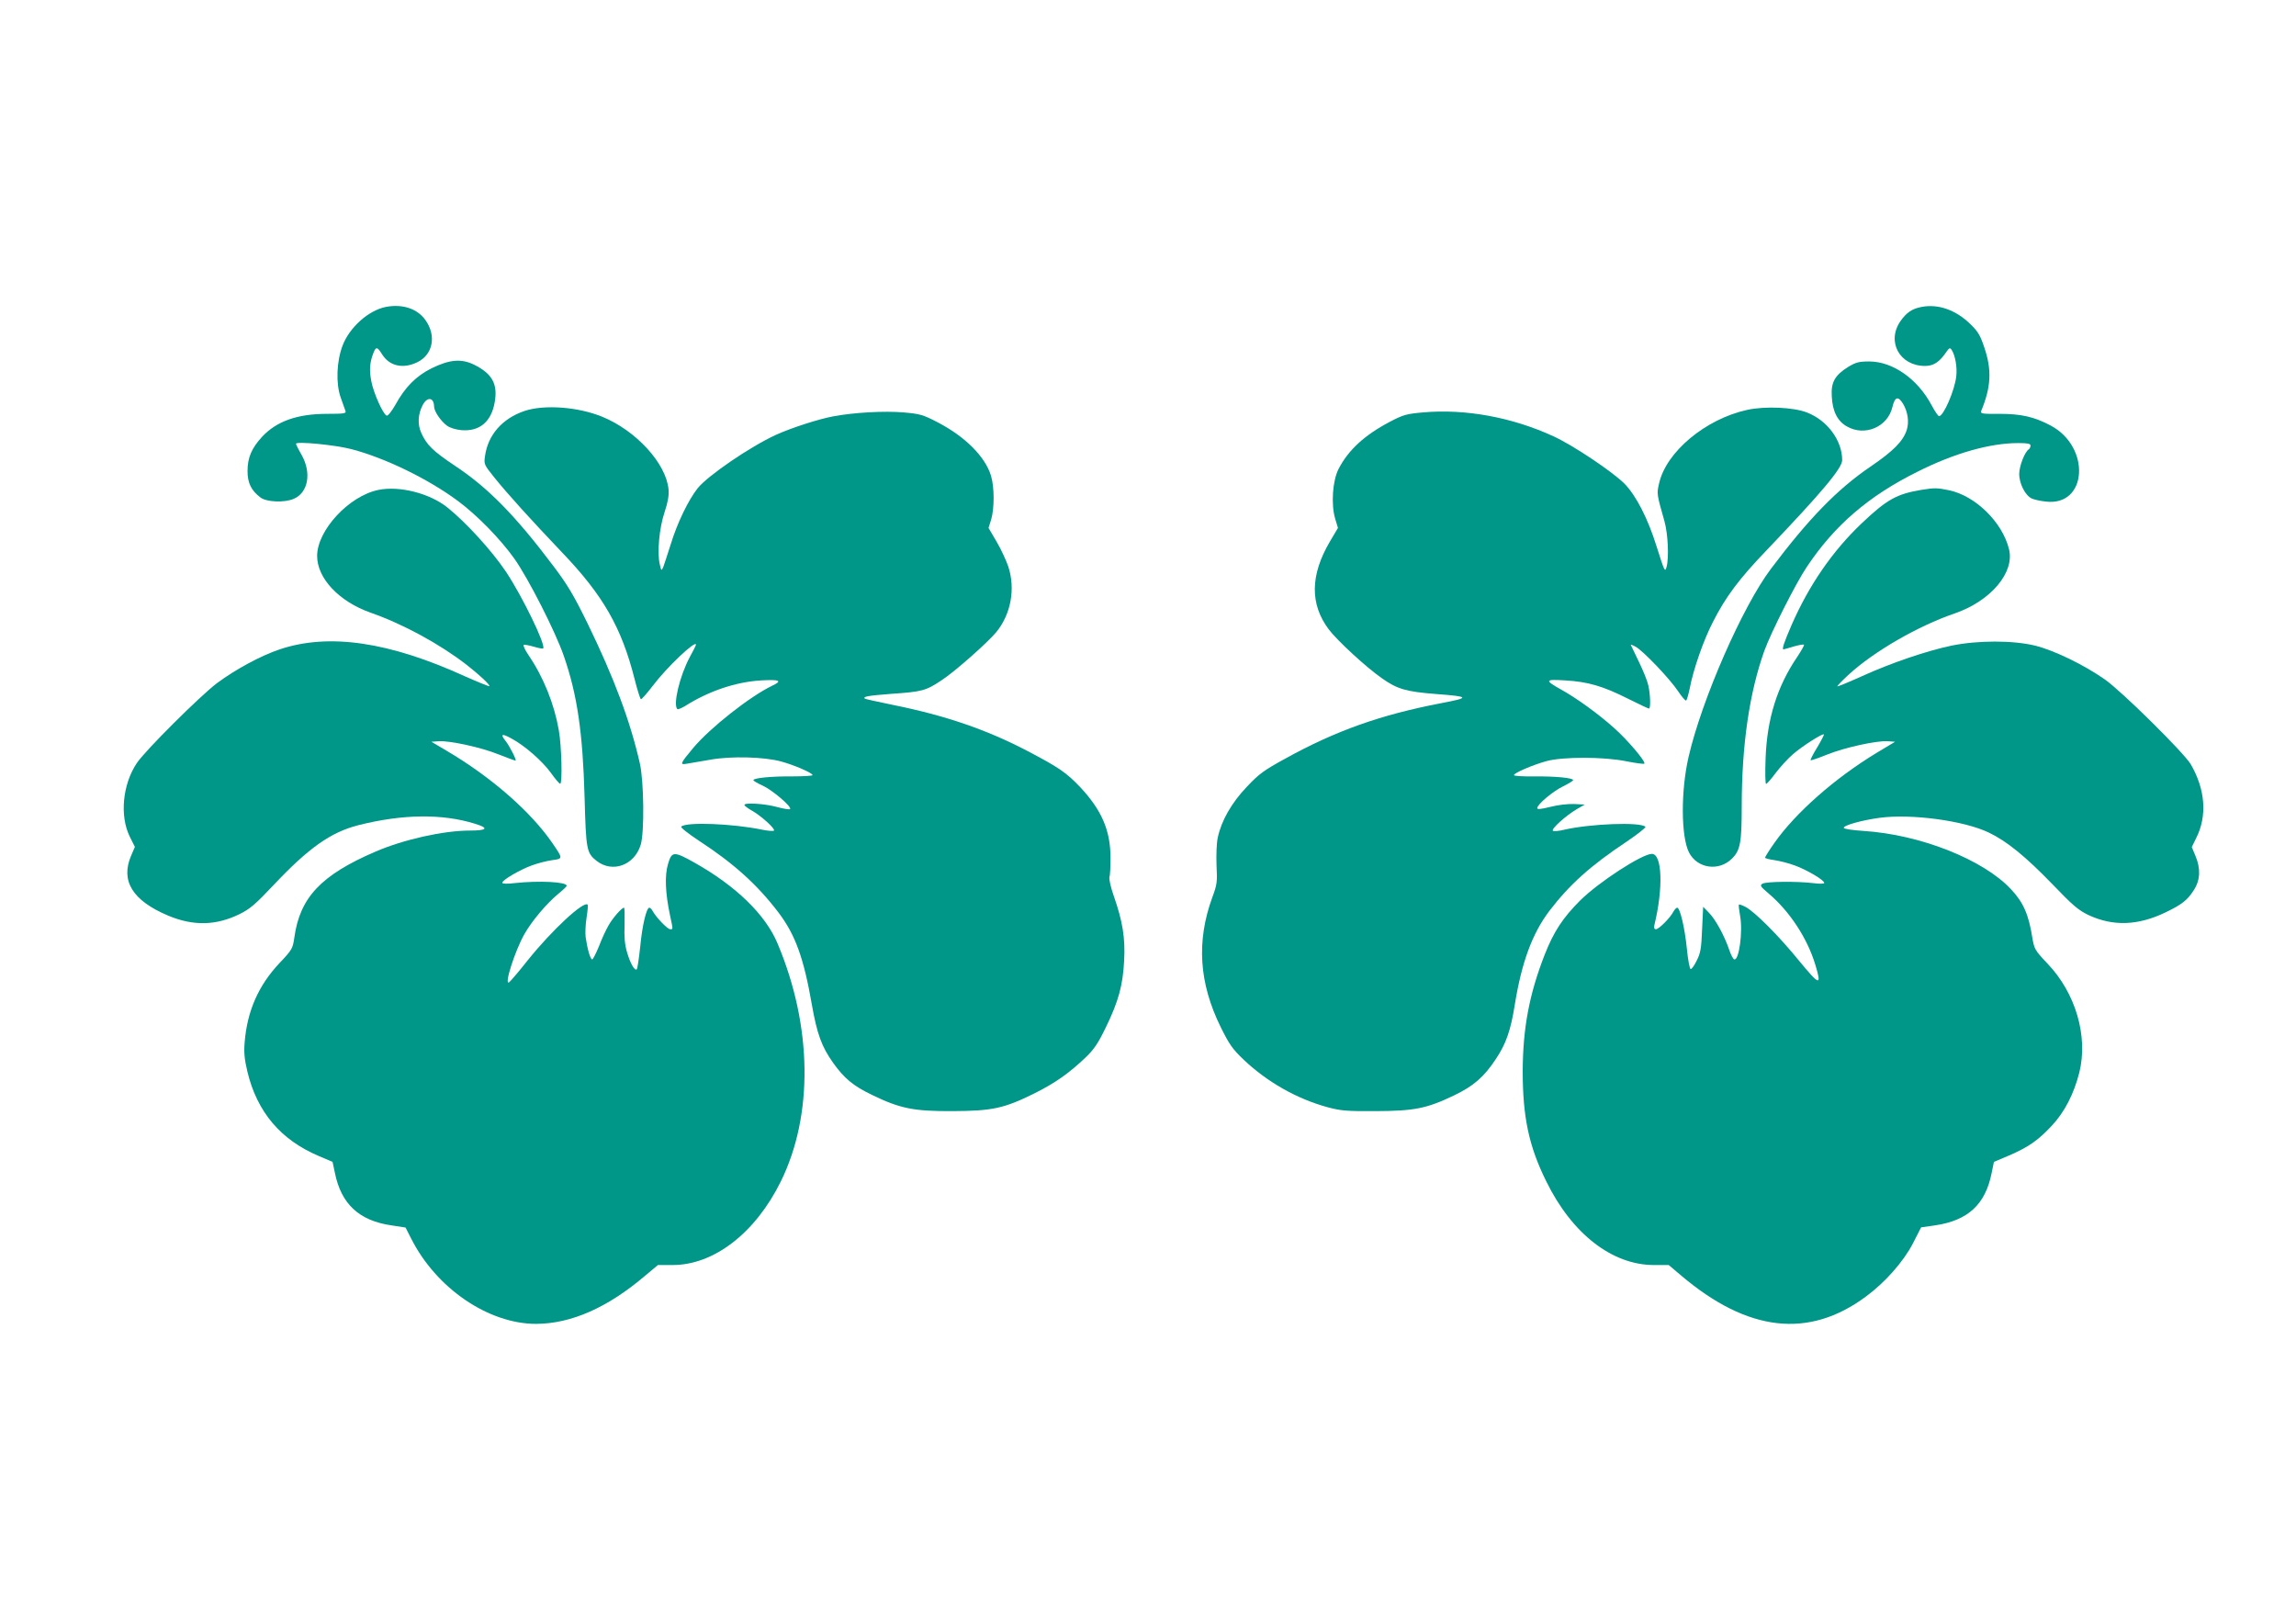
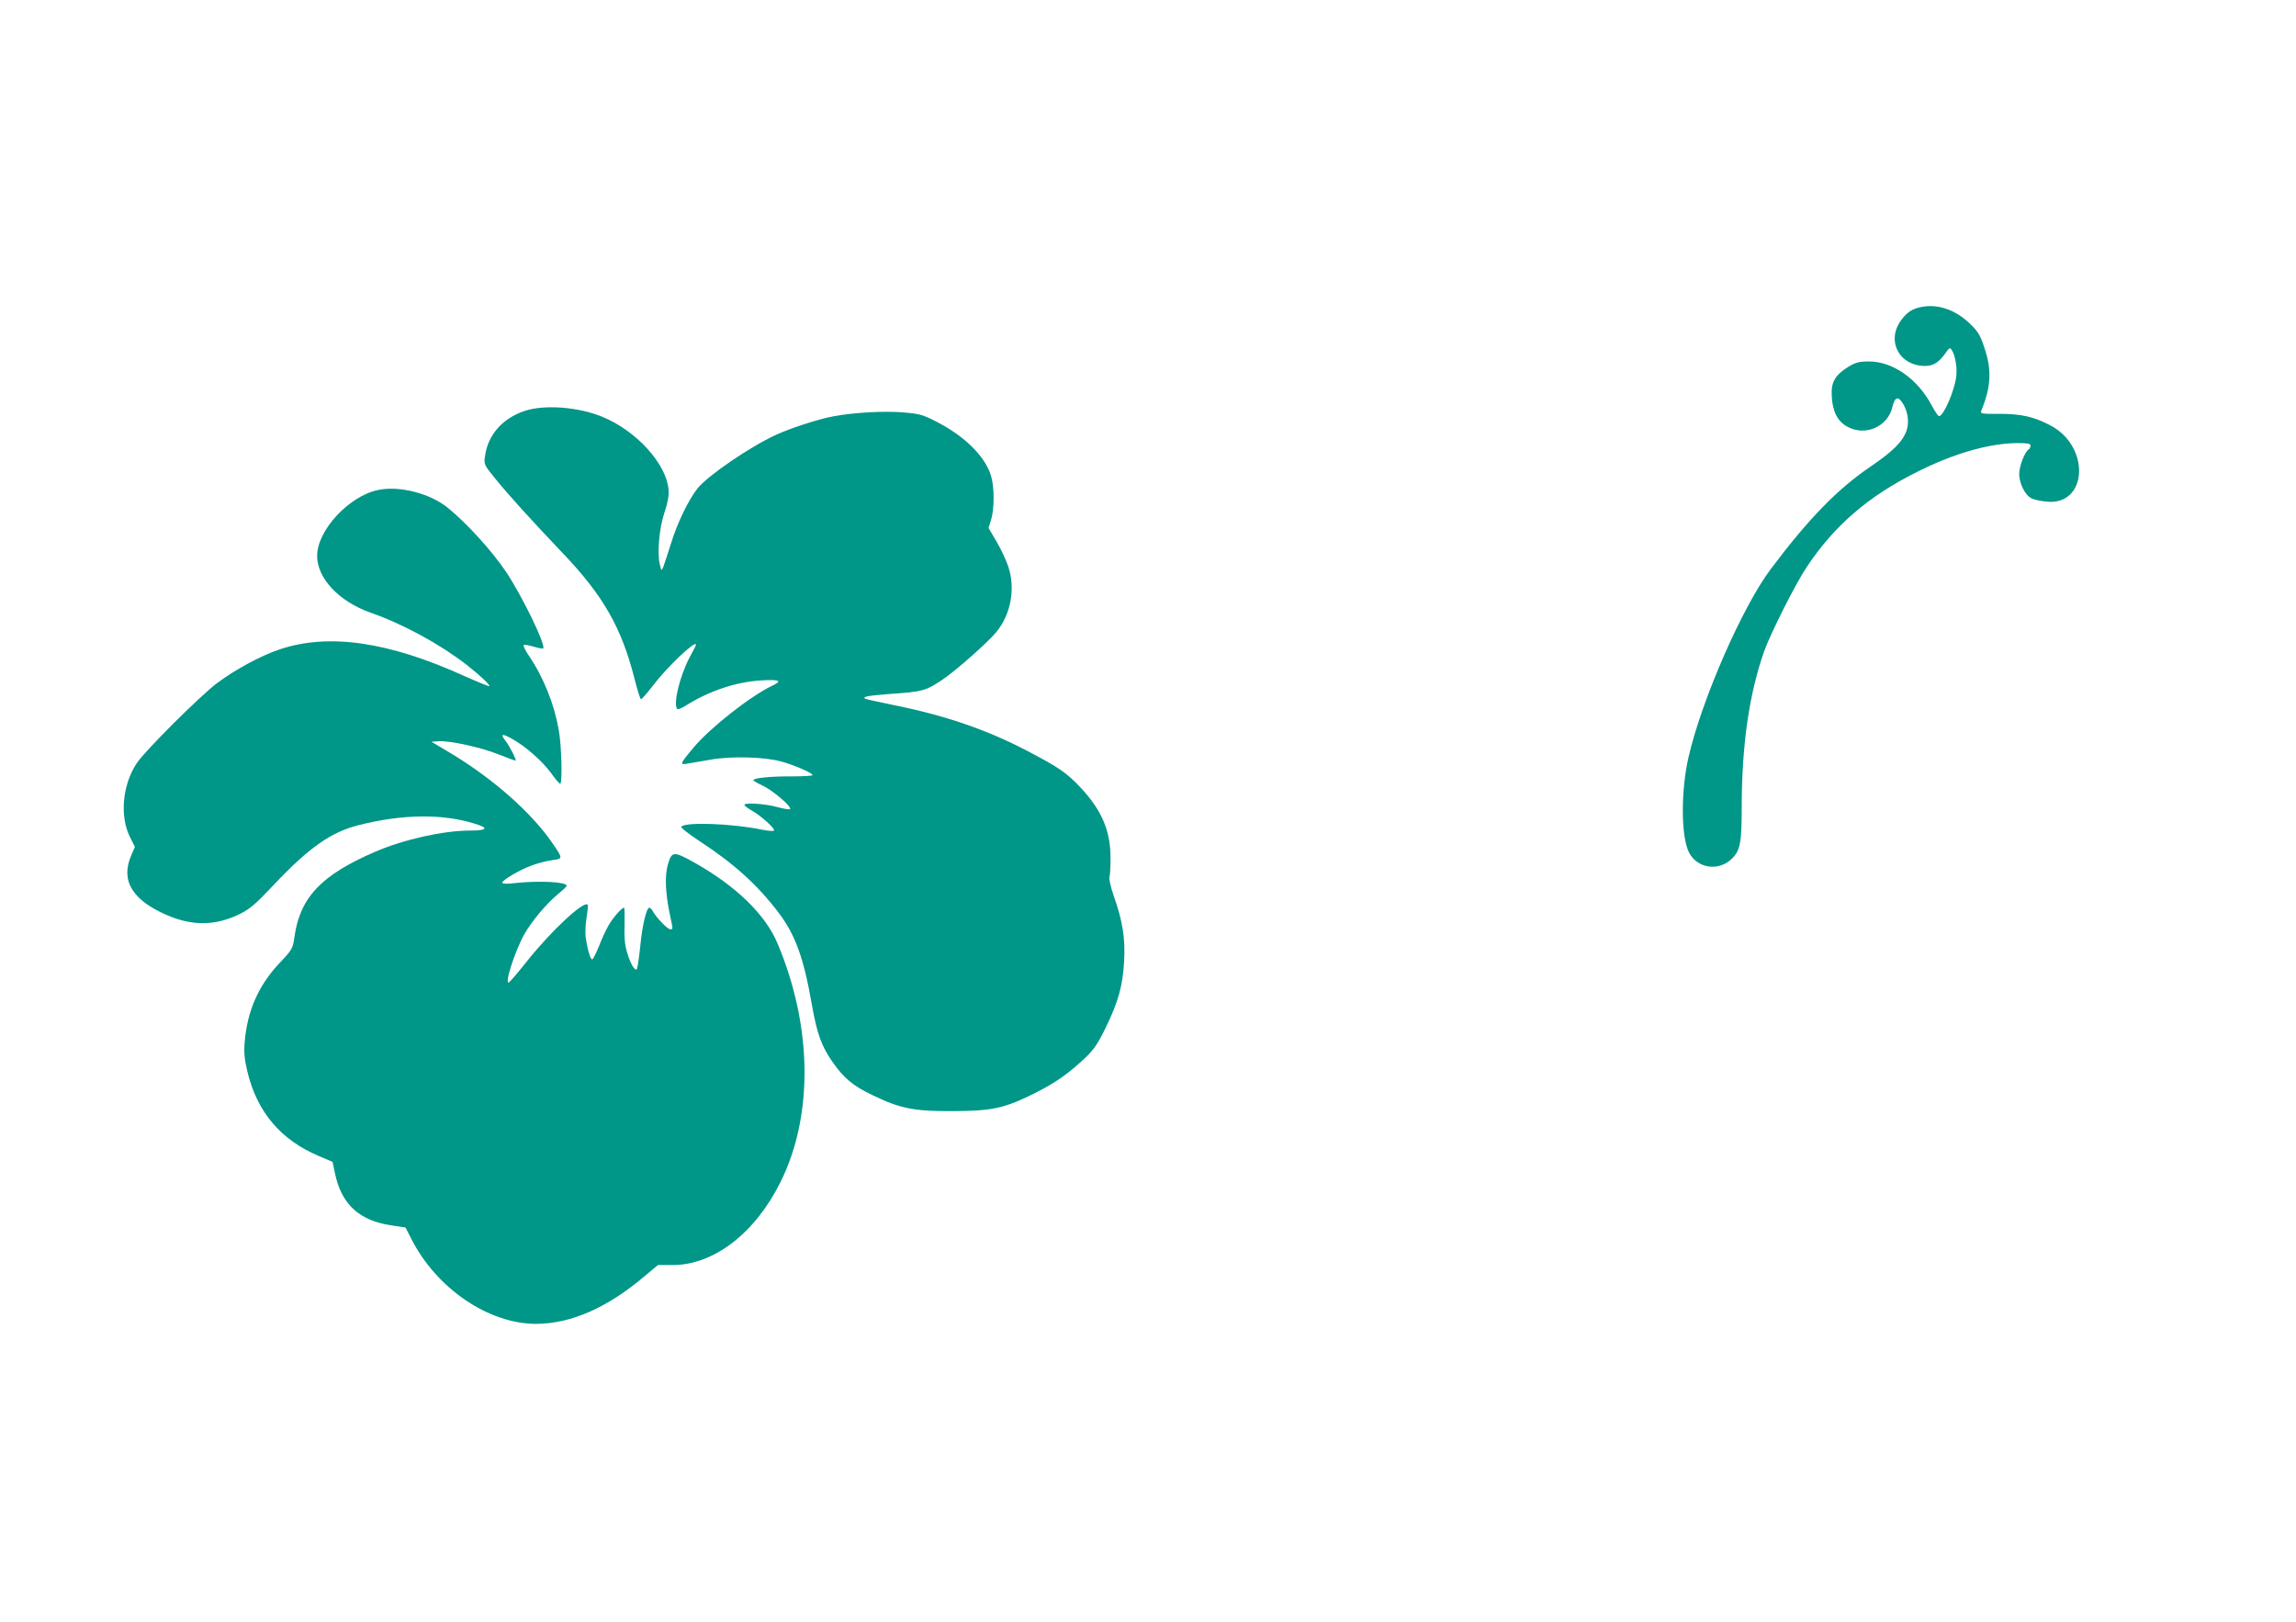
<svg xmlns="http://www.w3.org/2000/svg" version="1.0" width="1280pt" height="904pt" viewBox="0 0 1280 904" preserveAspectRatio="xMidYMid meet">
  <g transform="translate(0,904) scale(0.1,-0.1)" fill="#009688" stroke="none">
-     <path d="M2151 7329 c-96 -19 -202 -113 -241 -215 -34 -89 -38 -212 -11 -289 12 -33 24 -67 27 -76 5 -14 -8 -16 -103 -16 -165 0 -281 -41 -362 -128 -58 -63 -81 -116 -81 -191 0 -67 21 -109 73 -148 34 -25 133 -29 184 -7 81 34 101 144 45 244 -18 31 -32 60 -32 63 0 15 219 -6 310 -30 187 -49 426 -165 592 -288 108 -80 237 -212 316 -323 77 -109 228 -405 275 -541 75 -216 106 -427 116 -789 8 -292 11 -310 67 -354 88 -69 211 -25 246 90 21 69 18 354 -5 454 -54 237 -144 477 -292 781 -77 157 -111 214 -191 320 -211 280 -364 436 -547 557 -124 83 -159 117 -189 185 -21 47 -18 103 8 153 25 49 63 45 64 -7 0 -27 37 -81 72 -107 16 -12 49 -22 81 -25 101 -8 166 47 185 156 18 101 -14 159 -115 209 -72 35 -136 29 -237 -20 -86 -43 -147 -104 -202 -204 -20 -35 -41 -62 -48 -60 -20 6 -74 127 -86 192 -12 63 -9 104 12 158 14 36 22 34 48 -8 41 -66 117 -83 197 -44 86 42 107 146 46 233 -45 65 -128 93 -222 75z" />
    <path d="M10713 7329 c-54 -10 -84 -31 -118 -79 -79 -114 -5 -250 137 -250 48 0 81 22 120 80 15 21 19 23 28 10 20 -30 32 -96 26 -148 -9 -79 -71 -222 -96 -222 -5 0 -24 28 -42 62 -78 146 -216 243 -348 243 -57 0 -74 -5 -116 -30 -75 -47 -97 -86 -92 -165 4 -83 32 -138 84 -167 100 -58 228 -3 254 108 14 58 32 63 60 17 26 -44 34 -100 20 -145 -21 -63 -74 -117 -202 -204 -185 -126 -344 -289 -556 -571 -158 -210 -384 -726 -458 -1046 -44 -189 -43 -445 2 -534 46 -90 167 -107 240 -34 46 46 54 89 54 291 0 343 43 634 126 867 37 102 176 378 237 468 154 231 343 394 614 529 208 105 407 161 564 161 53 0 69 -3 69 -14 0 -8 -5 -18 -10 -21 -22 -14 -52 -91 -53 -135 -1 -54 33 -122 70 -139 13 -6 48 -14 78 -17 232 -28 253 304 27 424 -93 49 -164 65 -285 65 -97 -1 -108 1 -102 16 55 133 60 228 18 352 -22 67 -35 90 -76 130 -82 81 -181 116 -274 98z" />
    <path d="M2924 6749 c-124 -42 -204 -134 -220 -251 -7 -46 -5 -49 52 -120 74 -92 201 -232 376 -416 231 -241 333 -420 406 -708 15 -60 31 -110 35 -112 4 -1 34 33 67 76 76 101 240 257 240 228 0 -3 -15 -34 -34 -68 -56 -104 -95 -265 -70 -291 3 -3 23 5 43 17 132 84 285 135 424 143 105 6 121 -2 61 -30 -124 -60 -345 -234 -439 -346 -75 -90 -77 -96 -34 -88 19 3 77 13 129 22 114 21 302 16 395 -10 71 -19 175 -64 175 -76 0 -4 -51 -7 -112 -7 -117 1 -218 -9 -218 -21 0 -4 24 -18 53 -31 52 -24 161 -116 152 -130 -3 -4 -35 1 -72 11 -67 19 -183 26 -183 12 0 -5 19 -19 42 -32 50 -28 130 -100 123 -111 -3 -4 -33 -2 -67 5 -164 34 -423 44 -450 17 -5 -5 40 -40 99 -79 196 -128 326 -246 443 -400 94 -124 141 -254 186 -513 29 -165 55 -235 118 -324 63 -88 112 -129 218 -180 157 -76 232 -91 448 -90 222 1 287 15 455 98 118 59 192 111 286 200 47 45 70 78 114 169 70 144 95 234 102 372 7 127 -9 221 -58 361 -17 48 -27 94 -24 105 4 10 6 59 6 107 0 152 -49 266 -169 394 -77 81 -119 110 -293 201 -229 120 -460 199 -754 258 -82 17 -152 32 -154 35 -11 11 18 16 146 26 175 12 194 17 284 77 73 48 254 208 303 267 82 100 108 242 67 366 -12 35 -41 98 -66 140 l-44 75 15 48 c18 63 18 178 -1 242 -32 107 -144 219 -298 299 -81 42 -98 47 -190 55 -104 9 -276 0 -392 -22 -81 -15 -233 -64 -319 -103 -144 -66 -378 -226 -436 -297 -52 -65 -115 -196 -150 -311 -18 -57 -37 -114 -42 -128 -11 -24 -11 -24 -20 15 -15 65 -3 201 27 290 19 57 25 94 22 127 -13 144 -181 328 -370 405 -135 55 -323 69 -433 32z" />
-     <path d="M9740 6755 c-232 -51 -452 -234 -491 -411 -13 -57 -13 -57 30 -209 20 -71 26 -204 12 -255 -9 -32 -11 -27 -56 115 -48 154 -114 283 -179 349 -66 66 -286 214 -396 264 -230 106 -491 154 -727 133 -91 -8 -110 -13 -184 -52 -141 -74 -232 -157 -287 -264 -33 -65 -42 -195 -19 -275 l16 -53 -45 -76 c-110 -187 -112 -349 -6 -490 48 -63 207 -210 296 -272 86 -61 136 -75 304 -88 186 -14 189 -20 26 -51 -335 -64 -589 -154 -867 -308 -121 -66 -148 -86 -216 -158 -85 -89 -142 -189 -162 -283 -7 -32 -9 -97 -7 -155 5 -91 3 -107 -23 -177 -90 -246 -75 -479 47 -726 47 -95 65 -121 128 -181 131 -124 295 -217 466 -264 75 -20 106 -23 270 -22 215 1 283 14 437 88 108 52 166 102 232 202 57 85 83 159 106 304 38 235 97 395 191 520 113 148 229 253 432 388 62 42 109 79 105 83 -28 28 -306 17 -451 -16 -31 -8 -61 -10 -65 -6 -10 10 72 84 133 120 l45 26 -60 3 c-35 1 -90 -5 -132 -16 -53 -13 -73 -15 -73 -7 0 21 87 94 145 122 30 15 55 30 55 34 0 13 -102 22 -217 21 -62 -1 -113 2 -113 7 0 12 105 57 181 78 91 25 321 25 447 -1 51 -10 95 -16 99 -13 10 10 -94 133 -170 200 -86 77 -207 165 -294 213 -94 53 -91 58 23 51 126 -7 211 -32 350 -102 60 -30 113 -55 117 -55 10 0 8 78 -4 130 -5 24 -29 83 -52 130 -22 47 -43 89 -45 94 -3 5 10 0 28 -10 44 -26 190 -179 235 -247 21 -31 41 -55 45 -52 4 2 13 33 20 67 20 106 77 270 130 372 70 138 145 239 300 400 307 322 420 456 420 501 0 109 -82 221 -195 265 -75 30 -235 37 -335 15z" />
    <path d="M2110 6309 c-164 -33 -342 -225 -342 -368 0 -125 122 -254 297 -316 183 -64 386 -175 535 -290 72 -56 134 -114 128 -120 -2 -2 -62 22 -134 54 -425 194 -761 243 -1035 151 -102 -34 -244 -110 -349 -188 -91 -68 -403 -378 -448 -447 -79 -119 -95 -293 -39 -408 l29 -58 -21 -49 c-60 -140 7 -250 206 -334 141 -59 267 -56 398 8 59 29 89 55 190 162 194 206 319 295 473 334 246 62 467 65 650 8 79 -24 69 -38 -28 -38 -148 0 -371 -50 -528 -118 -302 -130 -420 -255 -451 -478 -9 -62 -12 -68 -83 -143 -117 -124 -180 -267 -194 -441 -5 -58 -1 -95 15 -163 54 -226 186 -382 400 -472 l75 -32 13 -61 c35 -174 135 -267 316 -293 l78 -12 31 -61 c140 -278 431 -476 697 -476 195 1 398 90 607 268 l72 60 80 0 c231 -1 463 178 605 466 182 370 176 865 -18 1326 -67 161 -232 321 -463 451 -116 65 -127 64 -148 -8 -19 -64 -15 -161 11 -284 18 -85 18 -79 1 -79 -15 0 -77 65 -96 99 -6 12 -15 21 -20 21 -16 0 -40 -100 -51 -219 -7 -64 -15 -120 -19 -124 -11 -12 -37 33 -55 97 -12 41 -16 85 -13 152 1 52 0 94 -3 94 -13 0 -62 -56 -86 -98 -14 -24 -38 -75 -53 -115 -16 -39 -33 -73 -38 -75 -10 -3 -27 55 -37 123 -3 23 -1 72 5 109 6 38 9 71 6 73 -22 22 -198 -141 -333 -309 -51 -65 -99 -120 -105 -124 -29 -18 31 171 85 268 42 74 123 170 189 225 26 21 47 41 47 45 2 22 -153 30 -291 15 -40 -5 -68 -4 -68 2 0 15 97 72 163 96 34 13 86 26 115 30 61 8 61 8 3 93 -121 177 -343 371 -593 518 l-83 49 41 3 c60 4 237 -34 335 -74 48 -19 89 -34 93 -34 8 0 -31 78 -55 109 -31 39 -22 44 31 15 76 -41 172 -125 221 -192 24 -34 47 -61 52 -61 13 -1 8 213 -8 300 -25 144 -85 294 -168 416 -20 29 -32 55 -27 58 4 2 29 -2 56 -10 26 -8 50 -12 52 -10 17 17 -116 291 -208 429 -78 116 -223 275 -327 358 -98 78 -266 121 -383 97z" />
-     <path d="M10710 6309 c-136 -23 -191 -53 -332 -187 -162 -154 -293 -344 -390 -566 -43 -99 -55 -136 -45 -136 2 0 27 7 56 16 29 8 55 13 58 10 3 -2 -14 -32 -37 -67 -112 -164 -169 -346 -177 -566 -3 -81 -2 -143 3 -143 5 1 29 28 54 62 25 33 68 80 96 104 52 45 165 117 172 110 2 -2 -15 -35 -37 -72 -23 -37 -39 -69 -37 -72 2 -2 44 12 93 32 100 40 276 78 337 74 l41 -3 -105 -63 c-232 -141 -450 -333 -568 -501 -29 -41 -52 -78 -52 -82 0 -4 24 -10 53 -14 28 -4 80 -17 114 -30 66 -24 163 -81 163 -97 0 -5 -25 -6 -62 -1 -93 11 -260 9 -282 -3 -16 -10 -13 -15 34 -55 117 -99 215 -248 260 -396 37 -122 25 -119 -91 22 -113 139 -247 273 -299 300 -18 9 -34 15 -36 12 -2 -2 1 -30 7 -63 16 -87 -6 -251 -33 -242 -6 2 -19 26 -28 54 -27 78 -75 167 -112 205 l-33 34 -6 -126 c-4 -106 -9 -133 -30 -174 -13 -27 -28 -48 -34 -47 -5 1 -15 52 -21 115 -12 117 -38 227 -54 227 -5 0 -14 -10 -21 -22 -17 -34 -81 -98 -97 -98 -10 0 -12 7 -9 23 50 205 44 397 -14 397 -54 0 -295 -156 -400 -260 -96 -96 -147 -173 -198 -303 -86 -221 -121 -409 -122 -648 0 -255 34 -418 131 -614 144 -294 369 -468 603 -467 l80 0 71 -60 c370 -313 709 -352 1028 -116 107 79 209 194 262 296 l46 90 77 11 c184 27 281 116 316 291 l13 63 85 36 c108 47 160 83 237 165 72 77 123 176 154 297 50 202 -20 443 -178 608 -70 74 -73 80 -84 144 -20 128 -50 197 -119 270 -155 166 -507 305 -823 325 -60 4 -109 11 -109 17 -2 14 98 42 199 56 178 24 472 -16 609 -82 101 -48 208 -136 354 -287 115 -120 146 -146 202 -173 138 -64 276 -59 430 15 91 44 122 68 158 125 36 56 38 120 8 191 l-20 48 24 49 c63 124 52 272 -30 413 -38 64 -382 404 -478 472 -117 82 -284 163 -390 189 -124 30 -317 30 -465 0 -138 -29 -336 -96 -501 -171 -73 -33 -134 -58 -136 -56 -2 2 27 32 64 66 141 129 385 270 589 340 202 69 337 229 304 359 -37 150 -187 297 -334 328 -69 14 -79 14 -156 2z" />
  </g>
</svg>